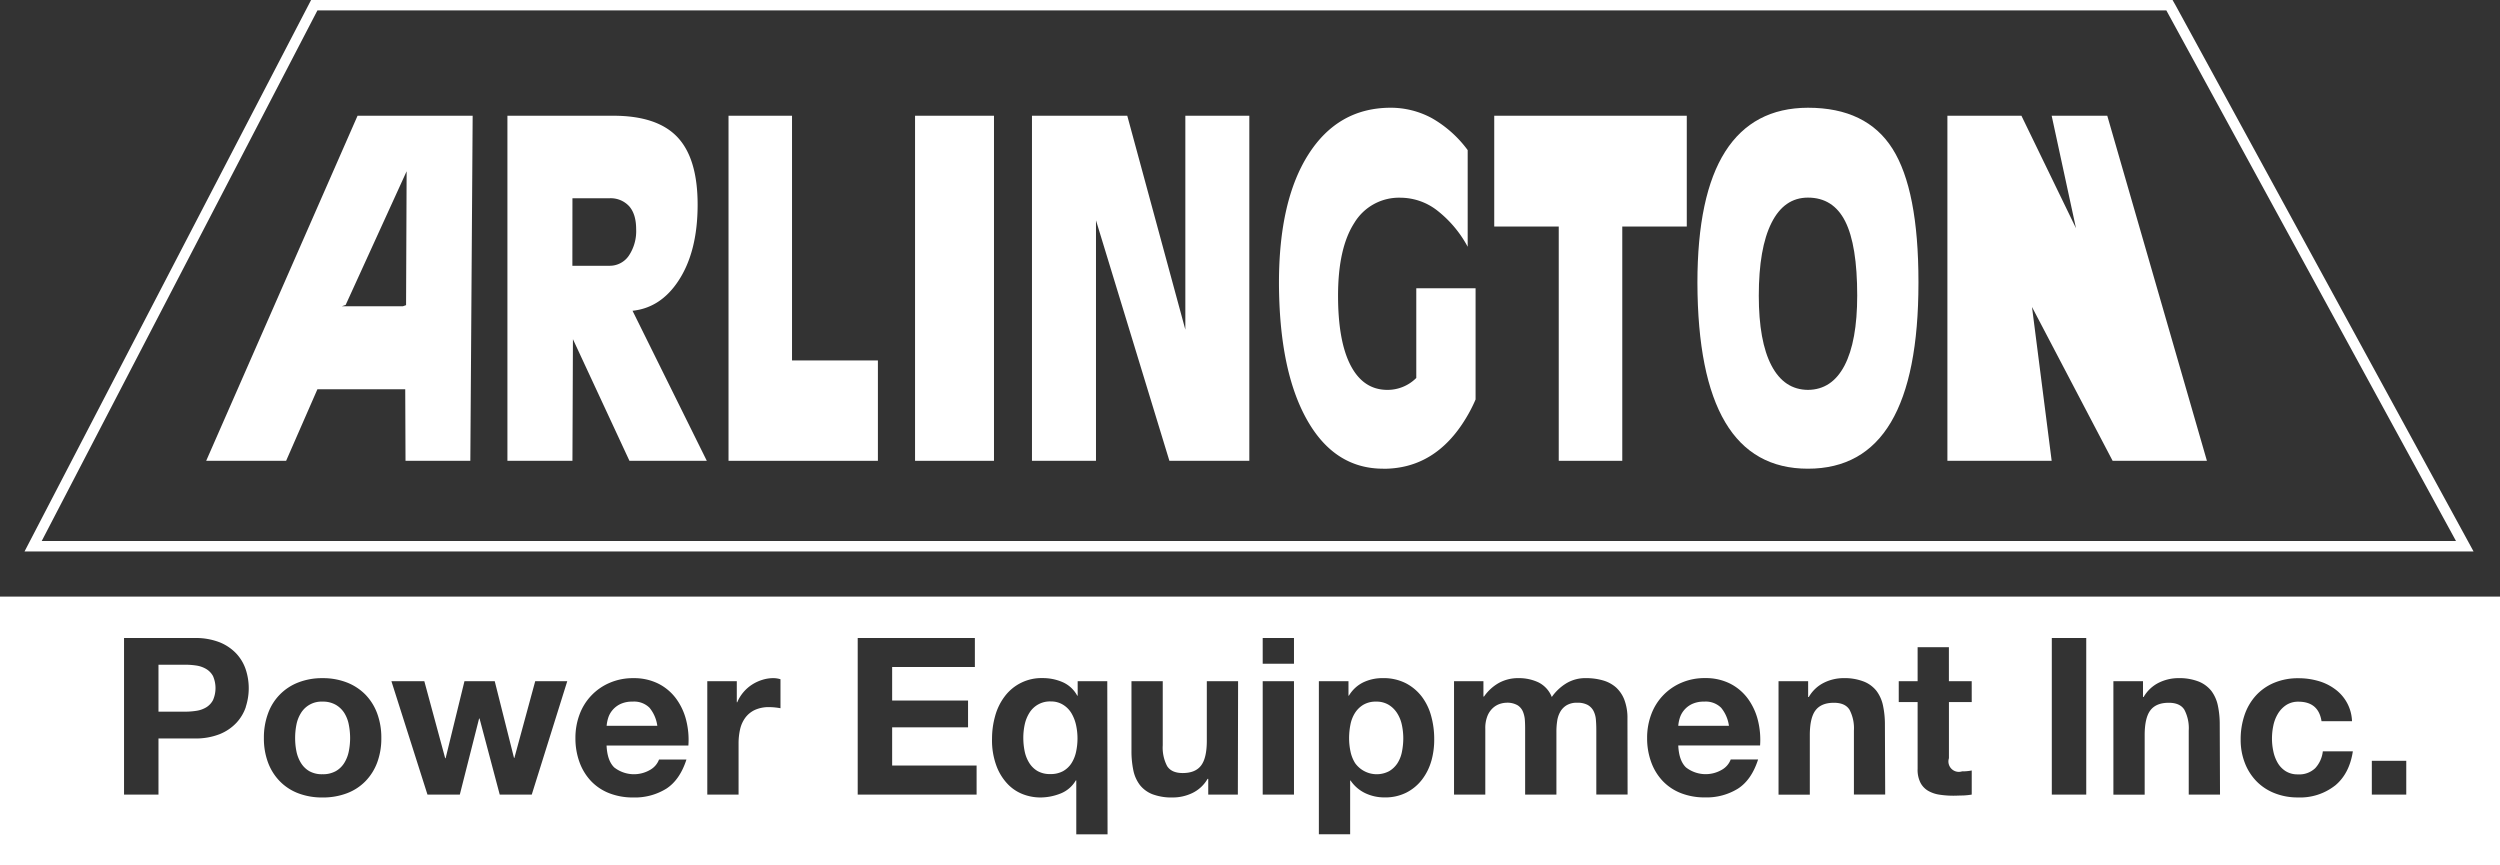
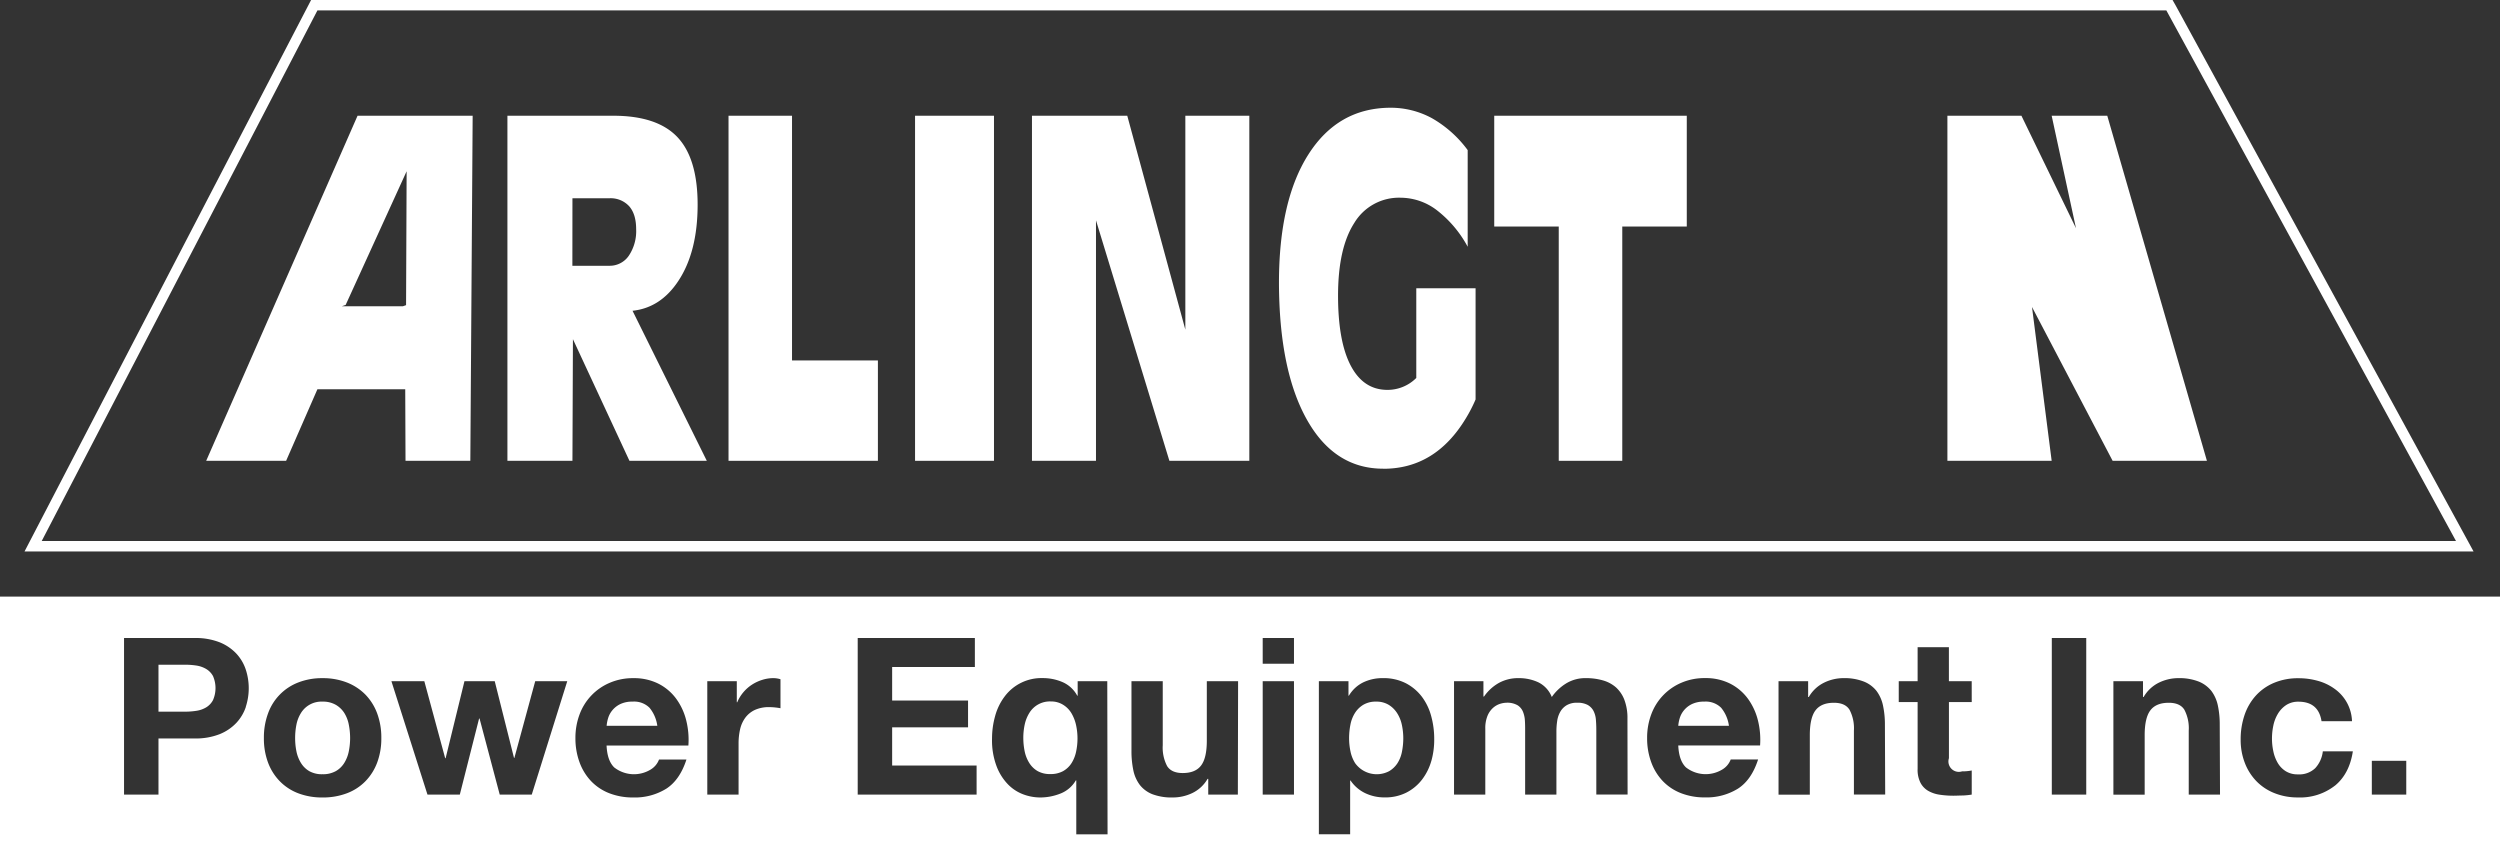
<svg xmlns="http://www.w3.org/2000/svg" viewBox="0 0 719.33 249">
  <rect x="0" y="0" width="719.33" height="249" fill="#333333" stroke="none" />
  <defs>
    <style>.cls-1{fill:#fff;}</style>
  </defs>
  <g id="Layer_2" data-name="Layer 2">
    <g id="Layer_1-2" data-name="Layer 1">
      <path class="cls-1" d="M102.88,33.3H136l-.67,99.29H116.68L116.6,112H91.33l-9,20.58h-23ZM99.46,87.73l-1.1.39h17.58l.9-.32L117,49.28h0Z" />
      <path class="cls-1" d="M146,33.3h30.45q12.63,0,18.45,6.14t5.83,19.42q0,13.73-5.66,22.14Q190,88.57,182,89.42l21.37,43.17H181.11l-16.26-35-.14,35H146Zm18.69,43.17h10.61a6.63,6.63,0,0,0,5.62-2.88,12.68,12.68,0,0,0,2.12-7.67q0-4.28-2-6.57a7.22,7.22,0,0,0-5.74-2.3H164.71Z" />
      <path class="cls-1" d="M209.62,132.59V33.3h18.27v70.41H252.6v28.88Z" />
      <path class="cls-1" d="M263.29,33.3H286v99.29H263.29Z" />
      <path class="cls-1" d="M315.35,132.59H296.93V33.3h27.42l16.71,61.55V33.3h18.41v99.29h-23L315.35,63.4Z" />
      <path class="cls-1" d="M398,134.86q-14.07,0-22-14.18t-8-39.29q0-23.69,8.5-37T400,31a24.83,24.83,0,0,1,12,3,33.25,33.25,0,0,1,10.3,9.19V71a33,33,0,0,0-8.84-10.49,17.29,17.29,0,0,0-10.39-3.62,15,15,0,0,0-13.41,7.28Q385,71.41,385,85.08q0,13.14,3.64,20.1t10.48,7a11.68,11.68,0,0,0,8.39-3.43V82.94h17.06v32a41.89,41.89,0,0,1-2.84,5.5q-8.75,14.45-23.7,14.44Z" />
      <path class="cls-1" d="M448.5,65.18H429.94V33.3h55.4V65.18H466.78v67.41H448.5Z" />
-       <path class="cls-1" d="M496.4,121.49q-7.92-13.36-8-40.1,0-25.19,8-37.77T520.2,31q16.88,0,24.34,11.81T552,81.07v.32q0,26.73-7.92,40.1T520.2,134.86Q504.32,134.86,496.4,121.49Zm34.33-16.31q3.64-7,3.65-20.1,0-14.56-3.45-21.39T520.2,56.86q-6.84,0-10.49,7.28t-3.65,20.94q0,13.14,3.65,20.1t10.49,7Q527.08,112.14,530.73,105.18Z" />
      <path class="cls-1" d="M590.33,132.59h-30V33.3h21.3l15.7,32.37-7-32.37h16L635,132.59H607.87l-23.2-44.26Z" />
      <path class="cls-1" d="M623.33,3l83.34,152.67H12L91.33,3h532m1.78-3H89.51l-.84,1.62L9.34,154.28l-2.28,4.39H711.72l-2.42-4.44L626,1.56,625.11,0Z" />
      <path class="cls-1" d="M308.33,205.29a7.15,7.15,0,0,0-2.37-2.46,6.5,6.5,0,0,0-3.56-1,6.91,6.91,0,0,0-6.19,3.25,10.49,10.49,0,0,0-1.36,3.35,18.17,18.17,0,0,0-.41,3.88,19.33,19.33,0,0,0,.38,3.82,10,10,0,0,0,1.3,3.34,7,7,0,0,0,2.39,2.37,7.11,7.11,0,0,0,3.7.88,7.3,7.3,0,0,0,3.69-.85,6.87,6.87,0,0,0,2.4-2.27,9.91,9.91,0,0,0,1.32-3.28,18.24,18.24,0,0,0,.41-3.88,18,18,0,0,0-.41-3.79A11.49,11.49,0,0,0,308.33,205.29Z" />
      <path class="cls-1" d="M402,205.2a7.53,7.53,0,0,0-2.43-2.4,6.73,6.73,0,0,0-3.62-.92,6.93,6.93,0,0,0-3.7.92,7.35,7.35,0,0,0-2.4,2.37,9.7,9.7,0,0,0-1.29,3.34,20.1,20.1,0,0,0-.38,3.91,18.3,18.3,0,0,0,.41,3.85,10.09,10.09,0,0,0,1.33,3.32,7.66,7.66,0,0,0,9.78,2.3,7.24,7.24,0,0,0,2.4-2.3,9.44,9.44,0,0,0,1.29-3.32,19.71,19.71,0,0,0,.38-3.85,18.44,18.44,0,0,0-.41-3.85A10,10,0,0,0,402,205.2Z" />
      <path class="cls-1" d="M59.36,192.51a7.78,7.78,0,0,0-2.78-1,21.8,21.8,0,0,0-3.28-.25H45.6v13.51h7.7a20.56,20.56,0,0,0,3.28-.26,7.58,7.58,0,0,0,2.78-1,5.35,5.35,0,0,0,1.92-2.05,8.64,8.64,0,0,0,0-6.95A5.35,5.35,0,0,0,59.36,192.51Z" />
      <path class="cls-1" d="M182,201.88a7.87,7.87,0,0,0-3.57.73,6.76,6.76,0,0,0-2.27,1.8,6.47,6.47,0,0,0-1.2,2.27,10.18,10.18,0,0,0-.41,2.15h14.58a10.37,10.37,0,0,0-2.24-5.18A6.28,6.28,0,0,0,182,201.88Z" />
      <path class="cls-1" d="M490.34,201.88a7.87,7.87,0,0,0-3.57.73,6.76,6.76,0,0,0-2.27,1.8,6.47,6.47,0,0,0-1.2,2.27,10.18,10.18,0,0,0-.41,2.15h14.58a10.37,10.37,0,0,0-2.24-5.18A6.28,6.28,0,0,0,490.34,201.88Z" />
      <path class="cls-1" d="M99.08,205.17a7.17,7.17,0,0,0-2.46-2.37,7.38,7.38,0,0,0-3.82-.92,6.9,6.9,0,0,0-6.21,3.29,9.92,9.92,0,0,0-1.3,3.34,19.78,19.78,0,0,0-.37,3.85,19.33,19.33,0,0,0,.37,3.82,10.26,10.26,0,0,0,1.3,3.34A6.9,6.9,0,0,0,89,221.89a7.39,7.39,0,0,0,3.78.88,7.58,7.58,0,0,0,3.82-.88,6.82,6.82,0,0,0,2.46-2.37,10,10,0,0,0,1.3-3.34,19.33,19.33,0,0,0,.38-3.82,19.79,19.79,0,0,0-.38-3.85A9.71,9.71,0,0,0,99.08,205.17Z" />
      <path class="cls-1" d="M0,171.67V249H719.33V171.67Zm70.75,31.7A12.58,12.58,0,0,1,68,208a13.56,13.56,0,0,1-4.82,3.25,18.81,18.81,0,0,1-7.2,1.23H45.6v16.15H35.69V183.58H56a18.81,18.81,0,0,1,7.2,1.23A13.56,13.56,0,0,1,68,188.06a12.54,12.54,0,0,1,2.72,4.61,17.26,17.26,0,0,1,0,10.7Zm37.77,16.06a15.36,15.36,0,0,1-3.41,5.39,14.64,14.64,0,0,1-5.33,3.44,19.32,19.32,0,0,1-7,1.2,19.07,19.07,0,0,1-6.94-1.2,14.69,14.69,0,0,1-5.3-3.44,15.36,15.36,0,0,1-3.41-5.39,19.75,19.75,0,0,1-1.2-7.07,20,20,0,0,1,1.2-7.1,14.92,14.92,0,0,1,8.71-8.9,18.65,18.65,0,0,1,6.94-1.23,18.9,18.9,0,0,1,7,1.23,15.24,15.24,0,0,1,5.33,3.47,15.44,15.44,0,0,1,3.41,5.43,20,20,0,0,1,1.2,7.1A19.75,19.75,0,0,1,108.52,219.43ZM153,228.64h-9.21l-5.81-21.9h-.13l-5.55,21.9H123L112.62,196h9.47l6,22.16h.13L133.64,196h8.71l5.55,22.09H148L154,196h9.22Zm45.12-14.13H174.53c.13,2.9.86,5,2.21,6.31a9.23,9.23,0,0,0,10.48.6,5.7,5.7,0,0,0,2.4-2.87h7.89q-1.9,5.87-5.81,8.39a17.13,17.13,0,0,1-9.47,2.52,18.65,18.65,0,0,1-6.94-1.23,14.5,14.5,0,0,1-5.24-3.5,15.7,15.7,0,0,1-3.31-5.43,19.78,19.78,0,0,1-1.17-6.94,19.07,19.07,0,0,1,1.2-6.82,15.81,15.81,0,0,1,8.68-9.08,16.78,16.78,0,0,1,6.78-1.33,15.55,15.55,0,0,1,7.26,1.61,14.4,14.4,0,0,1,5.08,4.32,17.76,17.76,0,0,1,2.87,6.19A23,23,0,0,1,198.07,214.51Zm26.45-10.73a19.06,19.06,0,0,0-3.22-.32,9.69,9.69,0,0,0-4.17.82,7.3,7.3,0,0,0-2.74,2.24,9,9,0,0,0-1.49,3.32,18.28,18.28,0,0,0-.44,4.1v14.7h-9V196H212v6.06h.13a11,11,0,0,1,1.7-2.8,11.21,11.21,0,0,1,2.46-2.21,11.93,11.93,0,0,1,3-1.42,10.56,10.56,0,0,1,3.28-.51,7.07,7.07,0,0,1,2,.32ZM281,228.64H246.79V183.58H280.5v8.33H256.7v9.66h21.84v7.7H256.7v11H281Zm37.68,11.43h-9V224.54h-.13a8.81,8.81,0,0,1-4.42,3.79,15.79,15.79,0,0,1-5.87,1.13,14.13,14.13,0,0,1-4.7-.85,12,12,0,0,1-4.45-2.84,15.2,15.2,0,0,1-3.34-5.24,21,21,0,0,1-1.33-8,23.94,23.94,0,0,1,.89-6.5,16.52,16.52,0,0,1,2.71-5.59,13.19,13.19,0,0,1,11-5.33,14.17,14.17,0,0,1,5.72,1.17,8.74,8.74,0,0,1,4.19,3.88h.13V196h8.52Zm37.49-11.43h-8.52V224.1h-.19a10.11,10.11,0,0,1-4.42,4.1,13.07,13.07,0,0,1-5.56,1.26,15.75,15.75,0,0,1-5.9-.94,8.58,8.58,0,0,1-3.63-2.69,10.51,10.51,0,0,1-1.86-4.22,27,27,0,0,1-.53-5.53V196h9v18.43a11.43,11.43,0,0,0,1.26,6c.84,1.33,2.34,2,4.48,2q3.66,0,5.3-2.18c1.1-1.45,1.64-3.84,1.64-7.16V196h9Zm16.15,0h-9V196h9Zm0-37.67h-9v-7.39h9Zm39.51,28a16,16,0,0,1-2.68,5.36,13.26,13.26,0,0,1-4.48,3.72,13.43,13.43,0,0,1-6.28,1.39,12.75,12.75,0,0,1-5.59-1.23,10.64,10.64,0,0,1-4.2-3.63h-.12v15.47h-9V196H388v4.17h.12a9.85,9.85,0,0,1,4.17-3.85,12.74,12.74,0,0,1,5.55-1.2,14.11,14.11,0,0,1,6.63,1.45,13.81,13.81,0,0,1,4.61,3.85,16.26,16.26,0,0,1,2.71,5.59,24.73,24.73,0,0,1,.88,6.66A22.42,22.42,0,0,1,411.83,219Zm56.48,9.65h-9V210.15q0-1.64-.12-3.09a6.69,6.69,0,0,0-.7-2.53,4.26,4.26,0,0,0-1.67-1.7,6.08,6.08,0,0,0-3-.63,5.68,5.68,0,0,0-3.06.73,5.18,5.18,0,0,0-1.83,1.89,7.47,7.47,0,0,0-.88,2.65,20,20,0,0,0-.22,3v18.17h-9v-18.3c0-1,0-1.92-.06-2.87a7.89,7.89,0,0,0-.54-2.62,4,4,0,0,0-1.57-1.92,5.9,5.9,0,0,0-3.25-.73,6.67,6.67,0,0,0-1.68.28,5.62,5.62,0,0,0-2,1.08,6.19,6.19,0,0,0-1.67,2.27,9.27,9.27,0,0,0-.69,3.88v18.93h-9V196h8.46v4.42H427a12.87,12.87,0,0,1,4.26-3.91,11.47,11.47,0,0,1,5.71-1.39,13.16,13.16,0,0,1,5.65,1.2,7.94,7.94,0,0,1,3.88,4.23,14,14,0,0,1,3.94-3.79,10.55,10.55,0,0,1,5.91-1.64,17.4,17.4,0,0,1,4.79.63,9.74,9.74,0,0,1,3.79,2,9.34,9.34,0,0,1,2.46,3.63,14.69,14.69,0,0,1,.88,5.4Zm38.12-14.13H482.89c.13,2.9.86,5,2.21,6.31a9.23,9.23,0,0,0,10.48.6,5.7,5.7,0,0,0,2.4-2.87h7.88q-1.89,5.87-5.8,8.39a17.13,17.13,0,0,1-9.47,2.52,18.61,18.61,0,0,1-6.94-1.23,14.5,14.5,0,0,1-5.24-3.5,15.55,15.55,0,0,1-3.31-5.43,19.78,19.78,0,0,1-1.17-6.94,19.07,19.07,0,0,1,1.2-6.82,15.81,15.81,0,0,1,8.68-9.08,16.78,16.78,0,0,1,6.78-1.33,15.55,15.55,0,0,1,7.26,1.61,14.49,14.49,0,0,1,5.08,4.32,17.94,17.94,0,0,1,2.87,6.19A23,23,0,0,1,506.43,214.51Zm36,14.13h-9V210.21a11.41,11.41,0,0,0-1.27-6q-1.26-2-4.48-2c-2.44,0-4.2.73-5.3,2.18s-1.64,3.84-1.64,7.16v17.1h-9V196h8.52v4.55h.19a10.33,10.33,0,0,1,4.42-4.14,12.77,12.77,0,0,1,5.55-1.29,15.26,15.26,0,0,1,5.9,1,8.74,8.74,0,0,1,3.63,2.71,10.62,10.62,0,0,1,1.86,4.23,26.09,26.09,0,0,1,.54,5.52ZM567.33,202h-6.56v16.16a3,3,0,0,0,3.79,3.78c.5,0,1,0,1.45-.06a10.75,10.75,0,0,0,1.32-.19v6.94a22,22,0,0,1-2.52.26c-.93,0-1.83.06-2.71.06a26.1,26.1,0,0,1-4-.29,9.27,9.27,0,0,1-3.28-1.1,5.81,5.81,0,0,1-2.24-2.34,8.25,8.25,0,0,1-.82-4V202h-5.43v-6h5.43v-9.78h9V196h6.56Zm32.95,26.63h-9.91V183.58h9.91Zm38.49,0h-9V210.21a11.42,11.42,0,0,0-1.26-6q-1.26-2-4.48-2-3.66,0-5.3,2.18c-1.1,1.45-1.64,3.84-1.64,7.16v17.1h-9V196h8.52v4.55h.18a10.39,10.39,0,0,1,4.42-4.14,12.81,12.81,0,0,1,5.56-1.29,15.3,15.3,0,0,1,5.9,1,8.87,8.87,0,0,1,3.63,2.71,10.62,10.62,0,0,1,1.86,4.23,26.12,26.12,0,0,1,.53,5.52Zm33.07-2.58a16.28,16.28,0,0,1-10.66,3.4,17.86,17.86,0,0,1-6.72-1.23,14.81,14.81,0,0,1-5.21-3.44,15.5,15.5,0,0,1-3.34-5.27,18.25,18.25,0,0,1-1.2-6.72,21.59,21.59,0,0,1,1.1-7,15.9,15.9,0,0,1,3.25-5.62,14.81,14.81,0,0,1,5.24-3.69,17.69,17.69,0,0,1,7.07-1.33,20.26,20.26,0,0,1,5.58.76,14.82,14.82,0,0,1,4.8,2.3,11.89,11.89,0,0,1,5,9.31h-8.77q-.88-5.61-6.63-5.62a6.27,6.27,0,0,0-3.59,1,7.86,7.86,0,0,0-2.37,2.53,10.8,10.8,0,0,0-1.29,3.4,18.09,18.09,0,0,0-.38,3.7,17.19,17.19,0,0,0,.38,3.59,11,11,0,0,0,1.23,3.32,7,7,0,0,0,2.3,2.43,6.36,6.36,0,0,0,3.54.94,6.6,6.6,0,0,0,5-1.79,8.53,8.53,0,0,0,2.18-4.83h8.64Q676,222.65,671.84,226.06Zm20.52,2.58h-9.91v-9.72h9.91Z" />
    </g>
  </g>
</svg>